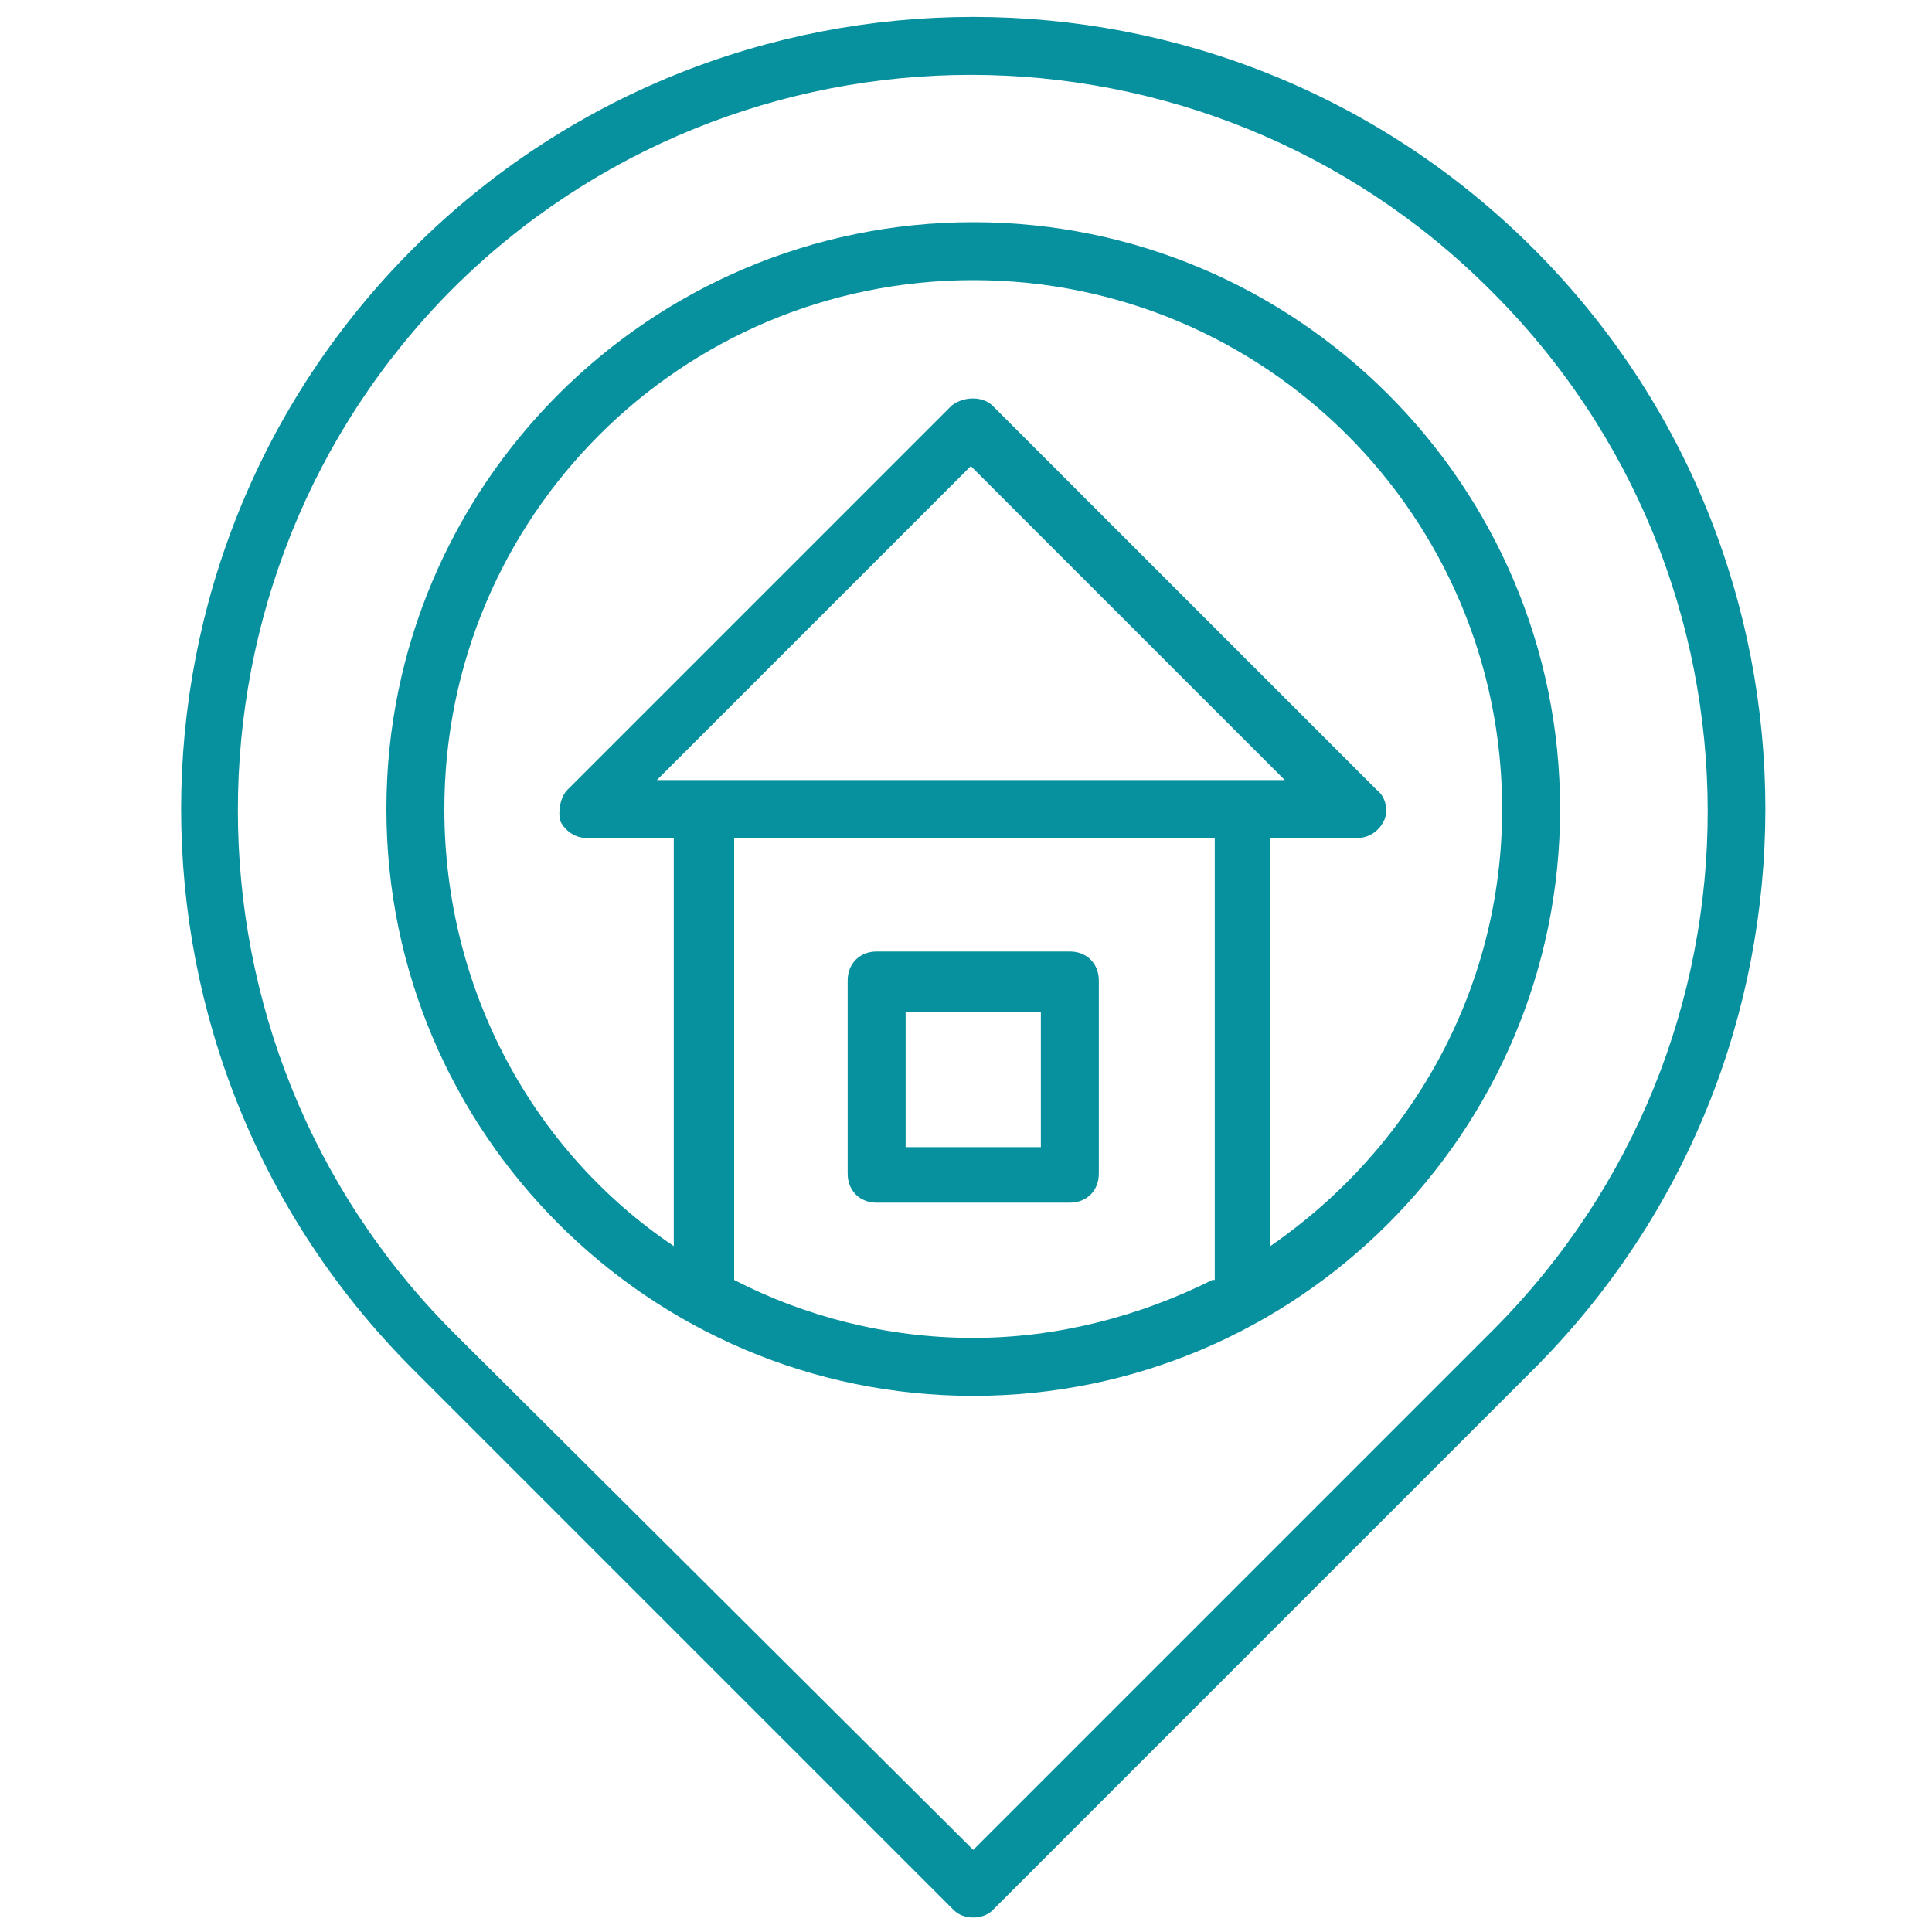
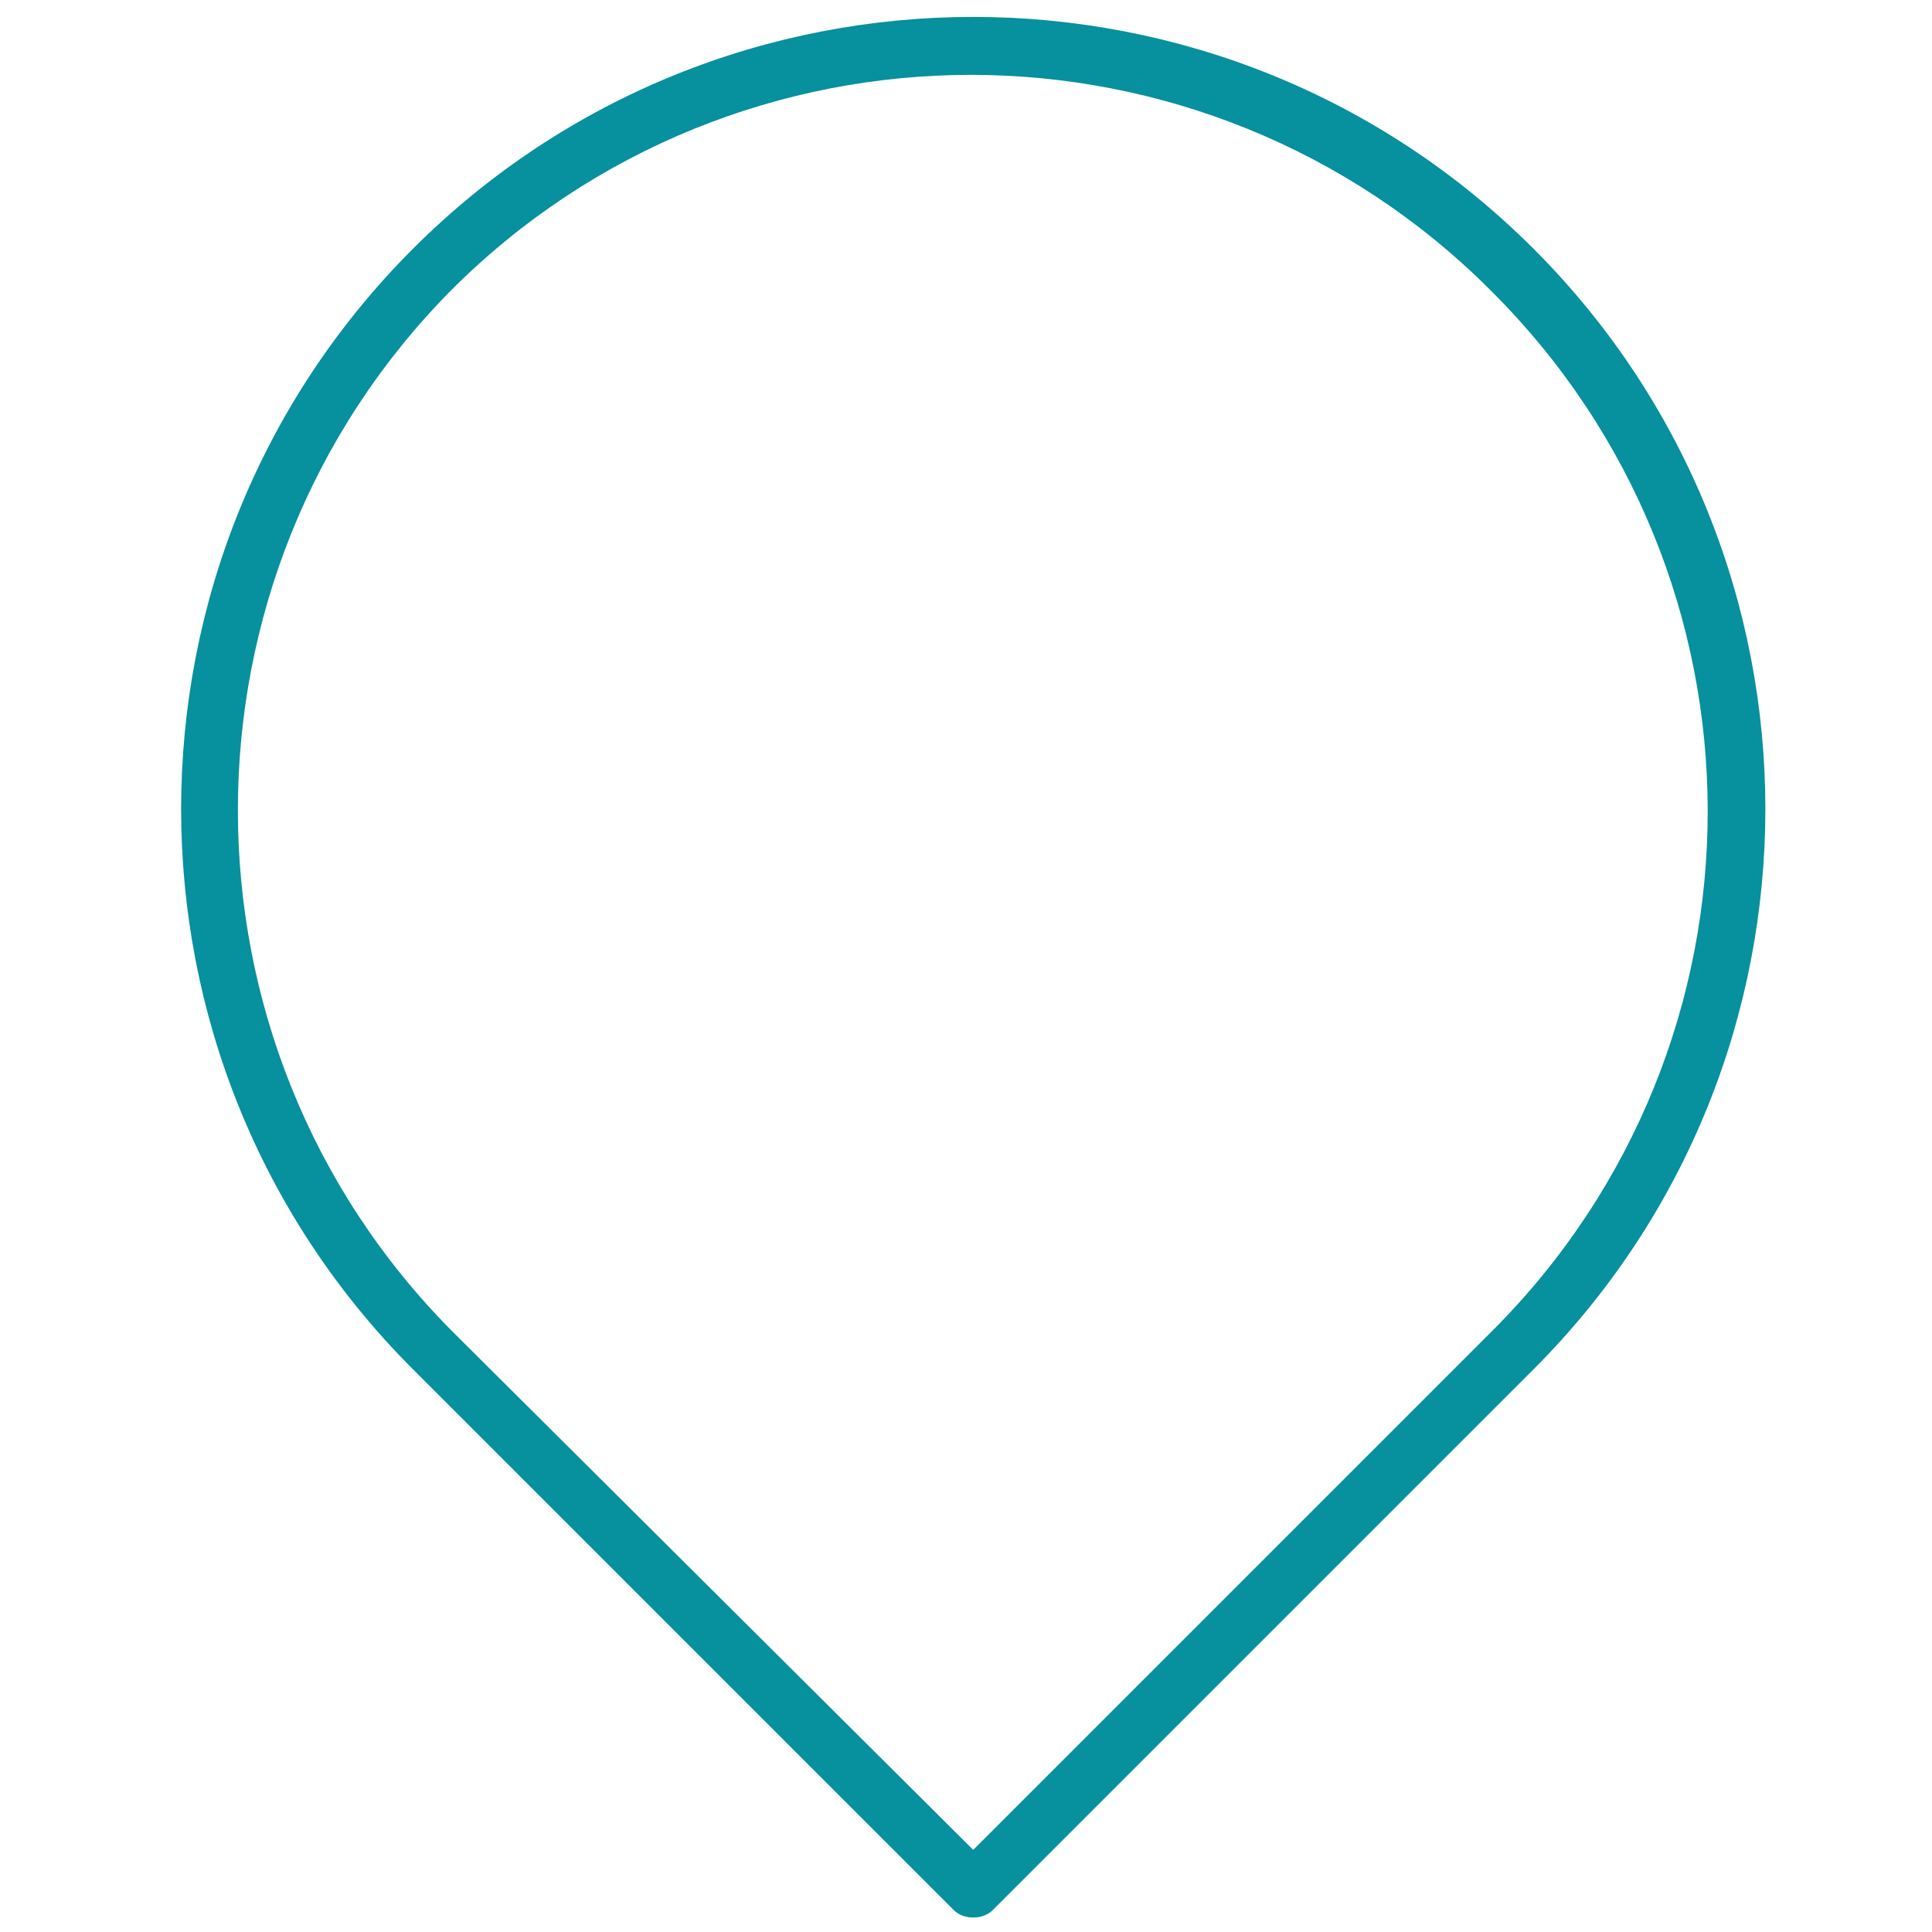
<svg xmlns="http://www.w3.org/2000/svg" version="1.1" id="Laag_1" x="0px" y="0px" viewBox="0 0 80 80" style="enable-background:new 0 0 80 80;" xml:space="preserve">
  <style type="text/css">
	.st0{fill:#07909E;}
</style>
  <g>
    <g>
-       <path class="st0" d="M36.3,49.8h8c0.7,0,1.2-0.5,1.2-1.2v-8c0-0.7-0.5-1.2-1.2-1.2h-8c-0.7,0-1.2,0.5-1.2,1.2v8    C35.1,49.3,35.6,49.8,36.3,49.8z M37.5,41.9h5.6v5.6h-5.6V41.9z" />
-     </g>
+       </g>
    <g>
-       <path class="st0" d="M40.3,9.2C26.9,9.2,16,20.1,16,33.5c0,13.4,10.9,24.3,24.3,24.3c13.4,0,24.3-10.9,24.3-24.3    C64.6,20.1,53.7,9.2,40.3,9.2z M50.2,53c-3,1.5-6.4,2.4-9.9,2.4c-3.6,0-7-0.9-9.9-2.4V34.7h19.9V53z M27.2,32.3l13-13l13,13H27.2z     M52.6,51.6V34.7h3.6c0.5,0,0.9-0.3,1.1-0.7c0.2-0.4,0.1-1-0.3-1.3L41.1,16.8c-0.4-0.4-1.2-0.4-1.7,0L23.5,32.7    c-0.3,0.3-0.4,0.9-0.3,1.3c0.2,0.4,0.6,0.7,1.1,0.7h3.6v16.9c-5.8-3.9-9.5-10.6-9.5-18.1c0-12.1,9.8-21.9,21.9-21.9    c12.1,0,21.9,9.8,21.9,21.9C62.2,41,58.4,47.6,52.6,51.6z" />
-     </g>
+       </g>
    <g>
      <path class="st0" d="M63.5,10.3c-12.8-12.8-33.6-12.8-46.4,0c-12.8,12.8-12.8,33.6,0,46.4l22.4,22.4c0.2,0.2,0.5,0.3,0.8,0.3    c0.3,0,0.6-0.1,0.8-0.3l22.4-22.4C76.3,43.9,76.3,23.1,63.5,10.3z M61.8,55.1L40.3,76.6L18.7,55.1C6.9,43.2,6.9,23.9,18.7,12    c5.9-5.9,13.7-8.9,21.5-8.9c7.8,0,15.6,3,21.5,8.9C73.7,23.9,73.7,43.2,61.8,55.1z" />
    </g>
  </g>
</svg>